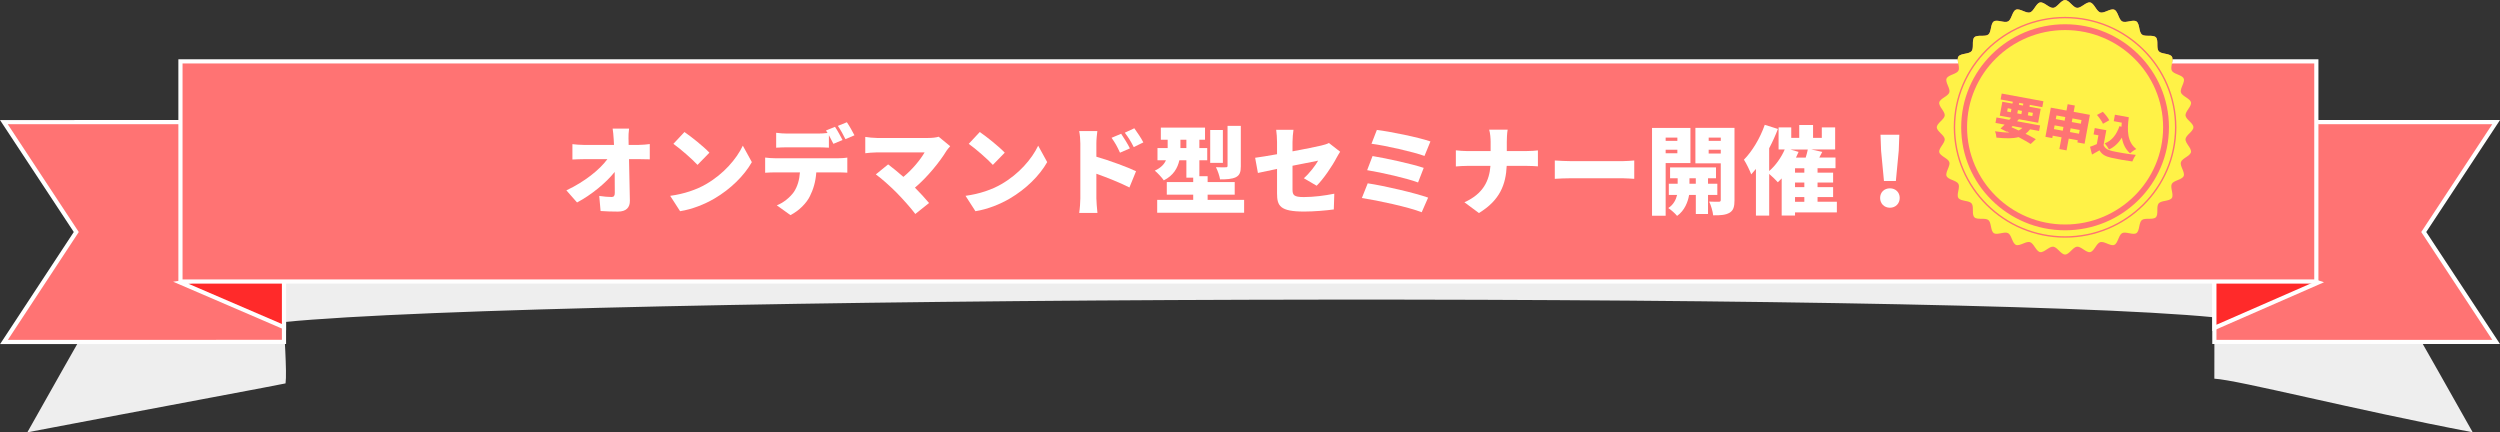
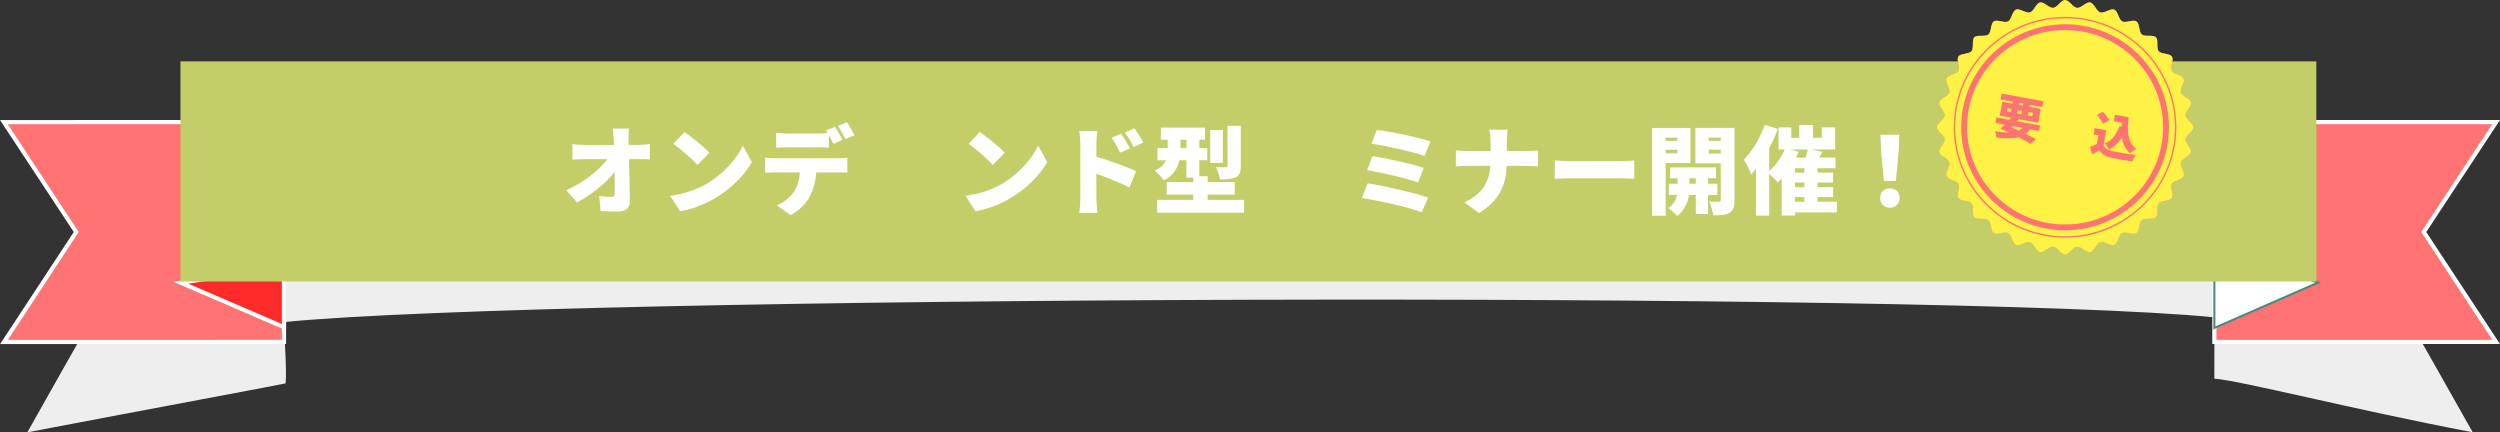
<svg xmlns="http://www.w3.org/2000/svg" viewBox="0 0 1197.34 207.04">
  <rect x="0" y="0" width="1197.34" height="207.04" fill="#333333" stroke="none" />
  <defs>
    <style>.cls-1{fill:#ff2a2a;}.cls-1,.cls-2{stroke:#fff;stroke-width:2px;}.cls-1,.cls-2,.cls-3{stroke-miterlimit:10;}.cls-4,.cls-2{fill:#ff7373;}.cls-5{isolation:isolate;}.cls-6,.cls-3{fill:#fff;}.cls-7{fill:#e47a75;}.cls-7,.cls-8{mix-blend-mode:multiply;}.cls-9{fill:#fff247;}.cls-10{fill:#c3ce69;}.cls-8{fill:#eee;}.cls-3{stroke:#478b80;}</style>
  </defs>
  <g class="cls-5">
    <g id="_レイヤー_2">
      <g id="_レイヤー_1-2">
        <path class="cls-8" d="M1154.15,97.63c-37.68-7.19-13.47-9.14-51.57-14.1v-29.08c-170.44-22.18-838.88-22.12-1009.31.19v29.09c-37.59,4.93-13.14,6.81-50.34,13.9,11.07,15.43-7.73,35.09,3.38,50.72-11.09,19.47-22.16,39.04-33.22,58.7,58.12-11.09,123.67-23.27,123.67-23.43.76-5.27-.8-25.47-.76-29.38,129.46-12.72,795.08-14.98,924.53-2.26.06,9.54,0,19.58,0,29.38,11.71.7,65.89,14.65,123.74,25.68-11.06-19.66-22.13-39.22-33.23-58.68,11.11-15.64-7.95-35.28,3.11-50.72Z" />
        <polygon class="cls-3" points="1195.49 58.48 1060.54 58.48 1060.54 163.76 1195.49 163.76 1160.82 111.12 1195.49 58.48" />
        <polygon class="cls-2" points="1195.49 58.48 1060.54 58.48 1060.54 163.76 1195.49 163.76 1160.82 111.12 1195.49 58.48" />
        <polygon class="cls-3" points="136.01 163.75 136.01 58.46 1.86 58.5 36.53 111.12 1.9 163.79 136.01 163.75" />
        <polygon class="cls-2" points="136.01 163.75 136.01 58.46 1.86 58.5 36.53 111.12 1.9 163.79 136.01 163.75" />
        <polygon class="cls-3" points="1060.54 118.64 1060.54 157.06 1110.27 135.31 1060.54 118.64" />
-         <polygon class="cls-1" points="1060.54 118.64 1060.54 157.06 1110.27 135.31 1060.54 118.64" />
        <polygon class="cls-3" points="136.01 127.88 86.53 135.39 136.01 156.69 136.01 127.88" />
        <polygon class="cls-1" points="136.01 127.88 86.53 135.39 136.01 156.69 136.01 127.88" />
        <rect class="cls-10" x="86.43" y="29.39" width="1022.95" height="105.44" />
-         <rect class="cls-2" x="86.43" y="29.39" width="1022.95" height="105.44" />
        <path class="cls-6" d="M301.03,66.73c0,.87.05,1.75.05,2.67h4.88c1.66,0,4.05-.23,5.24-.41v7.32c-1.66-.05-3.54-.09-4.83-.09h-5.11c.14,6.58.32,13.48.41,19.92.05,3.27-1.79,5.2-5.7,5.2-3.04,0-5.52-.09-8.33-.28l-.64-7.22c2.02.32,4.46.51,5.93.51,1.06,0,1.52-.6,1.52-1.93,0-2.71,0-6.21-.05-10.08-4.14,5.25-11.32,11.09-18.03,14.63l-5.11-5.8c8.69-4.09,15.96-9.89,19.64-14.95h-11c-1.75,0-4.05.09-5.75.18v-7.36c1.29.18,3.91.37,5.57.37h14.35c-.05-.92-.09-1.79-.14-2.67-.14-2.12-.28-3.77-.51-5.15h7.87c-.23,1.56-.32,3.59-.28,5.15Z" />
        <path class="cls-6" d="M338.2,88.17c8.28-4.79,14.49-11.92,17.57-18.4l4.32,7.87c-3.68,6.53-10.21,12.93-17.9,17.44-4.69,2.76-10.67,5.15-16.47,6.07l-4.74-7.36c6.76-.92,12.7-2.99,17.21-5.61ZM339.76,73.13l-5.7,5.84c-2.44-2.67-8.23-7.73-11.55-10.08l5.29-5.66c3.17,2.16,9.2,6.95,11.96,9.89Z" />
        <path class="cls-6" d="M371.13,75.8h30.13c.97,0,3.27-.09,4.55-.32v7.22c-1.24-.09-3.17-.14-4.55-.14h-10.31c-.32,4.6-1.47,8.24-3.04,11.36-1.56,3.27-5.15,6.99-9.34,9.11l-6.53-4.69c3.08-1.15,6.3-3.77,8.14-6.35,1.79-2.67,2.67-5.84,2.94-9.43h-12.01c-1.33,0-3.36.09-4.65.18v-7.27c1.43.18,3.22.32,4.65.32ZM403.52,67.05l-4.37,1.84c-.6-1.2-1.38-2.71-2.16-4.14v5.98c-1.7-.09-3.59-.18-5.34-.18h-14.58c-1.61,0-3.82.09-5.34.18v-7.13c1.56.23,3.77.37,5.34.37h14.58c1.52,0,3.17-.09,4.69-.28-.23-.41-.51-.83-.74-1.2l4.32-1.75c1.15,1.7,2.76,4.69,3.59,6.3ZM409.23,64.8l-4.32,1.84c-.92-1.89-2.39-4.6-3.63-6.35l4.32-1.75c1.2,1.75,2.85,4.69,3.63,6.26Z" />
-         <path class="cls-6" d="M453.29,72.25c-3.27,5.38-9.2,12.65-15.09,17.62,2.48,2.48,4.97,5.25,6.76,7.36l-6.58,5.25c-2.02-2.71-5.98-7.18-9.02-10.26-2.67-2.67-6.99-6.62-9.89-8.7l5.89-4.79c1.93,1.47,4.6,3.59,7.31,5.98,4.37-3.59,8.1-8.19,10.17-11.73h-22.77c-1.89,0-4.65.28-5.66.41v-7.82c1.2.23,4.09.51,5.66.51h24.43c2.07,0,3.91-.23,5.06-.6l5.52,4.55c-.74.87-1.38,1.56-1.79,2.21Z" />
        <path class="cls-6" d="M479.65,88.17c8.28-4.79,14.49-11.92,17.57-18.4l4.32,7.87c-3.68,6.53-10.21,12.93-17.9,17.44-4.69,2.76-10.67,5.15-16.47,6.07l-4.74-7.36c6.76-.92,12.7-2.99,17.21-5.61ZM481.21,73.13l-5.7,5.84c-2.44-2.67-8.23-7.73-11.55-10.08l5.29-5.66c3.17,2.16,9.2,6.95,11.96,9.89Z" />
        <path class="cls-6" d="M517.41,68.76c0-1.84-.18-4.23-.55-5.98h8.69c-.18,1.75-.46,3.77-.46,5.98v6.3c6.21,1.79,15.14,5.06,19,6.95l-3.17,7.78c-4.65-2.39-10.95-4.83-15.83-6.58v11.82c0,1.24.28,4.88.51,6.95h-8.74c.32-1.98.55-5.06.55-6.95v-26.27ZM541.15,71.06l-4.74,2.07c-1.47-3.17-2.25-4.6-4.05-7.13l4.6-1.93c1.38,2.07,3.17,4.92,4.19,6.99ZM547.59,68.2l-4.6,2.25c-1.61-3.17-2.48-4.46-4.28-6.9l4.55-2.12c1.43,1.98,3.31,4.74,4.32,6.76Z" />
        <path class="cls-6" d="M595.85,95.72v6.16h-41.63v-6.16h17.25v-2.48h-12.65v-6.03h12.65v-2.12h-3.27v-8.33h-3.36c-.83,3.73-2.85,7.31-7.45,9.62-.83-1.24-3.13-3.73-4.32-4.65,2.99-1.38,4.55-3.13,5.34-4.97h-4.05v-5.84h4.88v-4h-3.27v-5.8h21.16v5.8h-2.71v4h3.77v5.84h-3.77v7.64h3.96v2.81h12.97v6.03h-12.97v2.48h17.48ZM568.2,70.92v-4h-2.85v4h2.85ZM585.68,78h-6.07v-15.73h6.07v15.73ZM594.28,79.52c0,2.9-.51,4.42-2.44,5.38-1.89.87-4.32,1.01-7.5,1.01-.28-1.7-1.15-4.23-1.98-5.84,1.79.09,4.05.09,4.69.05.64,0,.87-.14.87-.74v-19.09h6.35v19.23Z" />
-         <path class="cls-6" d="M611.62,80.9c-3.82.78-7.18,1.47-9.16,1.93l-1.33-7.27c2.21-.28,6.12-.92,10.49-1.7v-5.8c0-1.66-.18-4.46-.41-5.89h8.28c-.23,1.43-.46,4.19-.46,5.89v4.42c5.98-1.1,11.59-2.25,13.71-2.76,1.47-.37,2.71-.69,3.73-1.24l5.38,4.19c-.46.74-1.24,1.93-1.7,2.85-1.98,3.86-6.49,10.49-9.57,13.43l-6.12-3.59c2.81-2.48,5.61-6.21,6.85-8.42-1.66.32-6.72,1.33-12.28,2.44v11.32c0,2.71.6,3.68,5.38,3.68s10.08-.69,14.63-1.61l-.23,7.54c-3.63.51-9.66,1.01-14.17,1.01-11.55,0-13.02-2.67-13.02-8.65v-11.78Z" />
        <path class="cls-6" d="M683.98,94.66l-3.08,6.99c-6.26-2.48-21.3-5.7-28.66-6.81l2.81-7.04c8,1.2,22.59,4.6,28.94,6.85ZM681.87,80.4l-2.71,6.99c-5.24-1.98-17.34-4.74-24.38-5.89l2.58-6.76c6.72,1.1,18.72,3.73,24.52,5.66ZM685.09,67.74l-2.85,6.95c-5.24-1.93-18.82-5.01-25.39-5.84l2.58-6.62c6.12.74,19.87,3.5,25.67,5.52Z" />
        <path class="cls-6" d="M713.24,62.09h8.83c-.32,1.75-.41,4.42-.41,5.89v4.37h9.29c2.44,0,4.51-.18,5.61-.32v7.64c-1.1-.09-3.59-.23-5.66-.23h-9.29c-.41,8.79-3.13,16.42-13.3,22.59l-6.95-5.15c9.11-4.09,11.92-10.44,12.47-17.44h-10.77c-2.16,0-4.09.14-5.8.28v-7.73c1.66.18,3.63.37,5.61.37h11.04v-4.42c0-1.61-.18-4.09-.69-5.84Z" />
        <path class="cls-6" d="M752.61,77.18h24.43c2.07,0,4.32-.23,5.66-.32v8.79c-1.2-.05-3.77-.28-5.66-.28h-24.43c-2.62,0-6.07.14-7.96.28v-8.79c1.84.14,5.7.32,7.96.32Z" />
        <path class="cls-6" d="M797.74,78.1v25.21h-6.53v-42.05h18.4v16.84h-11.87ZM797.74,65.9v1.56h5.61v-1.56h-5.61ZM803.35,73.4v-1.7h-5.61v1.7h5.61ZM818.03,93.37v9.11h-5.84v-9.11h-3.22c-.51,3.17-2.12,7.5-5.75,10.03-.92-1.15-2.9-2.9-4.23-3.77,2.48-1.52,3.73-4.09,4.23-6.26h-3.96v-5.38h4.23v-2.62h-3.63v-5.2h21.99v5.2h-3.82v2.62h4.46v5.38h-4.46ZM812.18,87.99v-2.62h-3.04v2.62h3.04ZM830.72,95.81c0,3.17-.51,4.97-2.35,6.07-1.89,1.1-4.32,1.29-7.87,1.24-.18-1.79-1.06-4.88-1.93-6.58,1.75.09,3.96.09,4.65.09s.92-.28.92-.92v-17.48h-12.15v-16.98h18.72v34.55ZM818.35,65.9v1.56h5.8v-1.56h-5.8ZM824.14,73.54v-1.84h-5.8v1.84h5.8Z" />
        <path class="cls-6" d="M879.76,101.74h-20.06v1.47h-6.39v-17.76c-.6.64-1.24,1.29-1.84,1.84-.92-1.01-2.71-2.81-4.14-4v19.97h-6.35v-22.36c-.74.92-1.52,1.79-2.25,2.62-.6-1.66-2.39-5.38-3.5-7.04,3.96-4,7.77-10.35,9.98-16.7l6.3,1.98c-1.15,3.04-2.58,6.21-4.19,9.25v10.9c3.04-2.58,5.75-6.39,7.45-10.31h-2.94v-10.58h6.07v5.01h3.82v-6.16h6.62v6.16h4.19v-5.01h6.39v10.58h-11.41l5.24,1.15-1.43,2.71h7.77v5.11h-8.6v2.12h7.45v4.74h-7.45v2.21h7.45v4.74h-7.45v2.25h9.25v5.11ZM861.4,72.76c-.37.92-.78,1.79-1.24,2.71h4.65c.41-1.33.78-2.67,1.01-3.87h-8.37l3.96,1.15ZM864.16,80.58h-4.46v2.12h4.46v-2.12ZM864.16,87.43h-4.46v2.21h4.46v-2.21ZM859.7,96.64h4.46v-2.25h-4.46v2.25Z" />
        <path class="cls-6" d="M900.46,94.8c0-2.71,1.98-4.6,4.69-4.6s4.69,1.89,4.69,4.6-1.98,4.69-4.69,4.69-4.69-1.98-4.69-4.69ZM900.92,72.16l-.28-7.64h9.02l-.28,7.64-1.38,14.54h-5.7l-1.38-14.54Z" />
        <path class="cls-7" d="M1050.51,60.96c0,1.96-3.6,3.73-3.79,5.64-.19,1.94,2.99,4.37,2.62,6.26-.38,1.91-4.26,2.95-4.82,4.8-.57,1.86,2.07,4.86,1.33,6.65-.75,1.8-4.76,2.06-5.68,3.76-.92,1.71,1.07,5.17,0,6.77-1.09,1.61-5.07,1.1-6.31,2.59-1.24,1.5.04,5.27-1.34,6.64-1.38,1.37-5.19.1-6.7,1.33-1.51,1.23-.99,5.18-2.61,6.26-1.62,1.07-5.1-.91-6.83,0-1.72.91-1.98,4.89-3.79,5.63-1.8.74-4.82-1.88-6.7-1.32-1.86.56-2.9,4.4-4.84,4.78-1.9.37-4.35-2.79-6.31-2.6-1.93.19-3.71,3.76-5.69,3.76s-3.76-3.57-5.68-3.76c-1.96-.19-4.41,2.97-6.31,2.6-1.93-.38-2.98-4.23-4.83-4.78-1.88-.57-4.9,2.06-6.7,1.32-1.81-.75-2.08-4.72-3.79-5.63-1.73-.92-5.21,1.07-6.83,0-1.63-1.08-1.1-5.03-2.61-6.26-1.51-1.23-5.32.04-6.7-1.33-1.38-1.37-.1-5.14-1.34-6.64-1.24-1.49-5.22-.98-6.31-2.59-1.09-1.61.92-5.06,0-6.77-.92-1.7-4.93-1.96-5.68-3.76-.74-1.78,1.9-4.78,1.33-6.65-.56-1.84-4.44-2.88-4.83-4.8-.38-1.89,2.81-4.31,2.62-6.26-.19-1.91-3.79-3.68-3.79-5.64s3.6-3.73,3.79-5.64c.19-1.94-2.99-4.37-2.62-6.26.38-1.91,4.26-2.95,4.83-4.8.57-1.86-2.07-4.86-1.33-6.64.75-1.8,4.76-2.06,5.68-3.76.93-1.71-1.08-5.17,0-6.77,1.09-1.61,5.07-1.09,6.31-2.59,1.24-1.5-.04-5.27,1.34-6.64,1.38-1.37,5.19-.1,6.7-1.33,1.51-1.23.99-5.18,2.61-6.26,1.62-1.08,5.1.91,6.83-.01,1.72-.91,1.98-4.89,3.79-5.63,1.8-.74,4.82,1.88,6.7,1.32,1.86-.56,2.91-4.4,4.83-4.78,1.9-.37,4.35,2.79,6.31,2.6,1.92-.18,3.71-3.75,5.68-3.75s3.76,3.57,5.69,3.75c1.96.19,4.41-2.97,6.31-2.6,1.93.38,2.98,4.23,4.84,4.78,1.88.57,4.9-2.06,6.7-1.32,1.81.75,2.08,4.72,3.79,5.63,1.73.92,5.21-1.07,6.83.01,1.63,1.08,1.1,5.03,2.61,6.26,1.51,1.23,5.32-.04,6.7,1.33,1.38,1.37.1,5.15,1.34,6.64,1.24,1.5,5.22.98,6.31,2.59,1.08,1.61-.92,5.06.01,6.77.92,1.7,4.93,1.97,5.68,3.76.75,1.78-1.9,4.78-1.33,6.64.56,1.84,4.44,2.88,4.82,4.8.38,1.89-2.81,4.31-2.62,6.26.19,1.91,3.79,3.68,3.79,5.64Z" />
        <path class="cls-9" d="M1050.51,60.96c0,1.96-3.6,3.73-3.79,5.64-.19,1.94,2.99,4.37,2.62,6.26-.38,1.91-4.26,2.95-4.82,4.8-.57,1.86,2.07,4.86,1.33,6.65-.75,1.8-4.76,2.06-5.68,3.76-.92,1.71,1.07,5.17,0,6.77-1.09,1.61-5.07,1.1-6.31,2.59-1.24,1.5.04,5.27-1.34,6.64-1.38,1.37-5.19.1-6.7,1.33-1.51,1.23-.99,5.18-2.61,6.26-1.62,1.07-5.1-.91-6.83,0-1.72.91-1.98,4.89-3.79,5.63-1.8.74-4.82-1.88-6.7-1.32-1.86.56-2.9,4.4-4.84,4.78-1.9.37-4.35-2.79-6.31-2.6-1.93.19-3.71,3.76-5.69,3.76s-3.76-3.57-5.68-3.76c-1.96-.19-4.41,2.97-6.31,2.6-1.93-.38-2.98-4.23-4.83-4.78-1.88-.57-4.9,2.06-6.7,1.32-1.81-.75-2.08-4.72-3.79-5.63-1.73-.92-5.21,1.07-6.83,0-1.63-1.08-1.1-5.03-2.61-6.26-1.51-1.23-5.32.04-6.7-1.33-1.38-1.37-.1-5.14-1.34-6.64-1.24-1.49-5.22-.98-6.31-2.59-1.09-1.61.92-5.06,0-6.77-.92-1.7-4.93-1.96-5.68-3.76-.74-1.78,1.9-4.78,1.33-6.65-.56-1.84-4.44-2.88-4.83-4.8-.38-1.89,2.81-4.31,2.62-6.26-.19-1.91-3.79-3.68-3.79-5.64s3.6-3.73,3.79-5.64c.19-1.94-2.99-4.37-2.62-6.26.38-1.91,4.26-2.95,4.83-4.8.57-1.86-2.07-4.86-1.33-6.64.75-1.8,4.76-2.06,5.68-3.76.93-1.71-1.08-5.17,0-6.77,1.09-1.61,5.07-1.09,6.31-2.59,1.24-1.5-.04-5.27,1.34-6.64,1.38-1.37,5.19-.1,6.7-1.33,1.51-1.23.99-5.18,2.61-6.26,1.62-1.08,5.1.91,6.83-.01,1.72-.91,1.98-4.89,3.79-5.63,1.8-.74,4.82,1.88,6.7,1.32,1.86-.56,2.91-4.4,4.83-4.78,1.9-.37,4.35,2.79,6.31,2.6,1.92-.18,3.71-3.75,5.68-3.75s3.76,3.57,5.69,3.75c1.96.19,4.41-2.97,6.31-2.6,1.93.38,2.98,4.23,4.84,4.78,1.88.57,4.9-2.06,6.7-1.32,1.81.75,2.08,4.72,3.79,5.63,1.73.92,5.21-1.07,6.83.01,1.63,1.08,1.1,5.03,2.61,6.26,1.51,1.23,5.32-.04,6.7,1.33,1.38,1.37.1,5.15,1.34,6.64,1.24,1.5,5.22.98,6.31,2.59,1.08,1.61-.92,5.06.01,6.77.92,1.7,4.93,1.97,5.68,3.76.75,1.78-1.9,4.78-1.33,6.64.56,1.84,4.44,2.88,4.82,4.8.38,1.89-2.81,4.31-2.62,6.26.19,1.91,3.79,3.68,3.79,5.64Z" />
        <path class="cls-4" d="M989.04,113.84c-29.4,0-53.32-23.72-53.32-52.88s23.92-52.88,53.32-52.88,53.32,23.72,53.32,52.88-23.92,52.88-53.32,52.88h0ZM989.04,8.76c-29.02,0-52.63,23.42-52.63,52.2s23.61,52.2,52.63,52.2,52.63-23.42,52.63-52.2-23.61-52.2-52.63-52.2h0Z" />
        <path class="cls-4" d="M989.04,110.3c-27.43,0-49.75-22.14-49.75-49.35s22.32-49.34,49.75-49.34,49.75,22.14,49.75,49.34-22.32,49.35-49.75,49.35h0ZM989.04,14.4c-25.88,0-46.94,20.89-46.94,46.56s21.06,46.56,46.94,46.56,46.95-20.89,46.95-46.56-21.06-46.56-46.95-46.56h0Z" />
        <path class="cls-4" d="M972.29,61.92c-.67.86-1.39,1.57-2.17,2.15,1.89.93,3.59,1.83,4.9,2.59l-2.46,2.31c-1.51-.96-3.51-2.12-5.8-3.31-2.73.76-6.16.69-10.59.25-.05-.99-.34-2.24-.7-3.03,2.66.4,4.91.62,6.84.56l-1.04-.47-.14.14-3.01-1.54c.59-.52,1.27-1.17,1.98-1.88l-4.39-.81.48-2.62,6.11,1.12c.32-.34.61-.66.91-.98l-5.45-1,1.23-6.67,4.84.89.17-.9-5.83-1.08.52-2.83,19.97,3.68-.52,2.83-5.99-1.1-.17.9,5.4,1-1.23,6.67-9.23-1.7-.88.98,11.04,2.03-.48,2.62-4.3-.79ZM961.3,53.42l1.76.33.29-1.58-1.76-.33-.29,1.58ZM963.36,60.91c1.15.49,2.33,1.04,3.47,1.58.64-.32,1.23-.73,1.77-1.24l-4.73-.87-.52.54ZM968.11,54.68l.29-1.58-1.95-.36-.29,1.58,1.94.36ZM966.93,50.18l1.94.36.17-.91-1.94-.36-.17.9ZM971.5,53.66l-.29,1.58,2.13.39.29-1.58-2.13-.39Z" />
-         <path class="cls-4" d="M1000.93,55l-2.55,13.84-3.44-.63.19-1.02-4.34-.8-1.04,5.63-3.44-.63,1.04-5.63-4.23-.78-.21,1.15-3.28-.6,2.58-13.97,7.51,1.38.56-3.03,3.44.63-.56,3.03,7.78,1.43ZM987.93,62.61l.33-1.79-4.23-.78-.33,1.79,4.23.78ZM984.91,55.29l-.32,1.74,4.23.78.32-1.74-4.23-.78ZM995.71,64.04l.33-1.79-4.34-.8-.33,1.79,4.34.8ZM992.57,56.71l-.32,1.74,4.34.8.32-1.74-4.34-.8Z" />
        <path class="cls-4" d="M1007.48,69.46c.58,1.56,2.01,2.4,4.21,2.9,2.74.62,7.91,1.5,11.22,1.81-.51.73-1.32,2.21-1.66,3.16-2.9-.37-7.41-1.16-10.21-1.81-2.67-.61-4.35-1.5-5.52-3.52-1.08.64-2.18,1.28-3.58,2.03l-.95-3.73c1.02-.35,2.18-.79,3.25-1.29l.78-4.21-2.33-.43.56-3.03,5.54,1.02-1.31,7.1ZM1007.18,59.28c-.46-1.16-1.77-2.97-2.87-4.22l2.81-1.52c1.12,1.16,2.51,2.87,3.09,4.05l-3.02,1.69ZM1016.04,60.73c.03-.65.08-1.32.15-1.98l-3.84-.71.57-3.1,6.65,1.22c-.91,6.21-.77,11.92,3.6,15.21-.87.4-2.29,1.38-3.02,2.06-2.27-2.03-3.43-4.61-3.9-7.52-1.63,2.62-3.67,4.56-6.17,5.69-.36-.72-1.41-2.25-2.05-2.95,3.41-1.22,5.66-4.17,7.06-8.24l.95.32Z" />
      </g>
    </g>
  </g>
</svg>